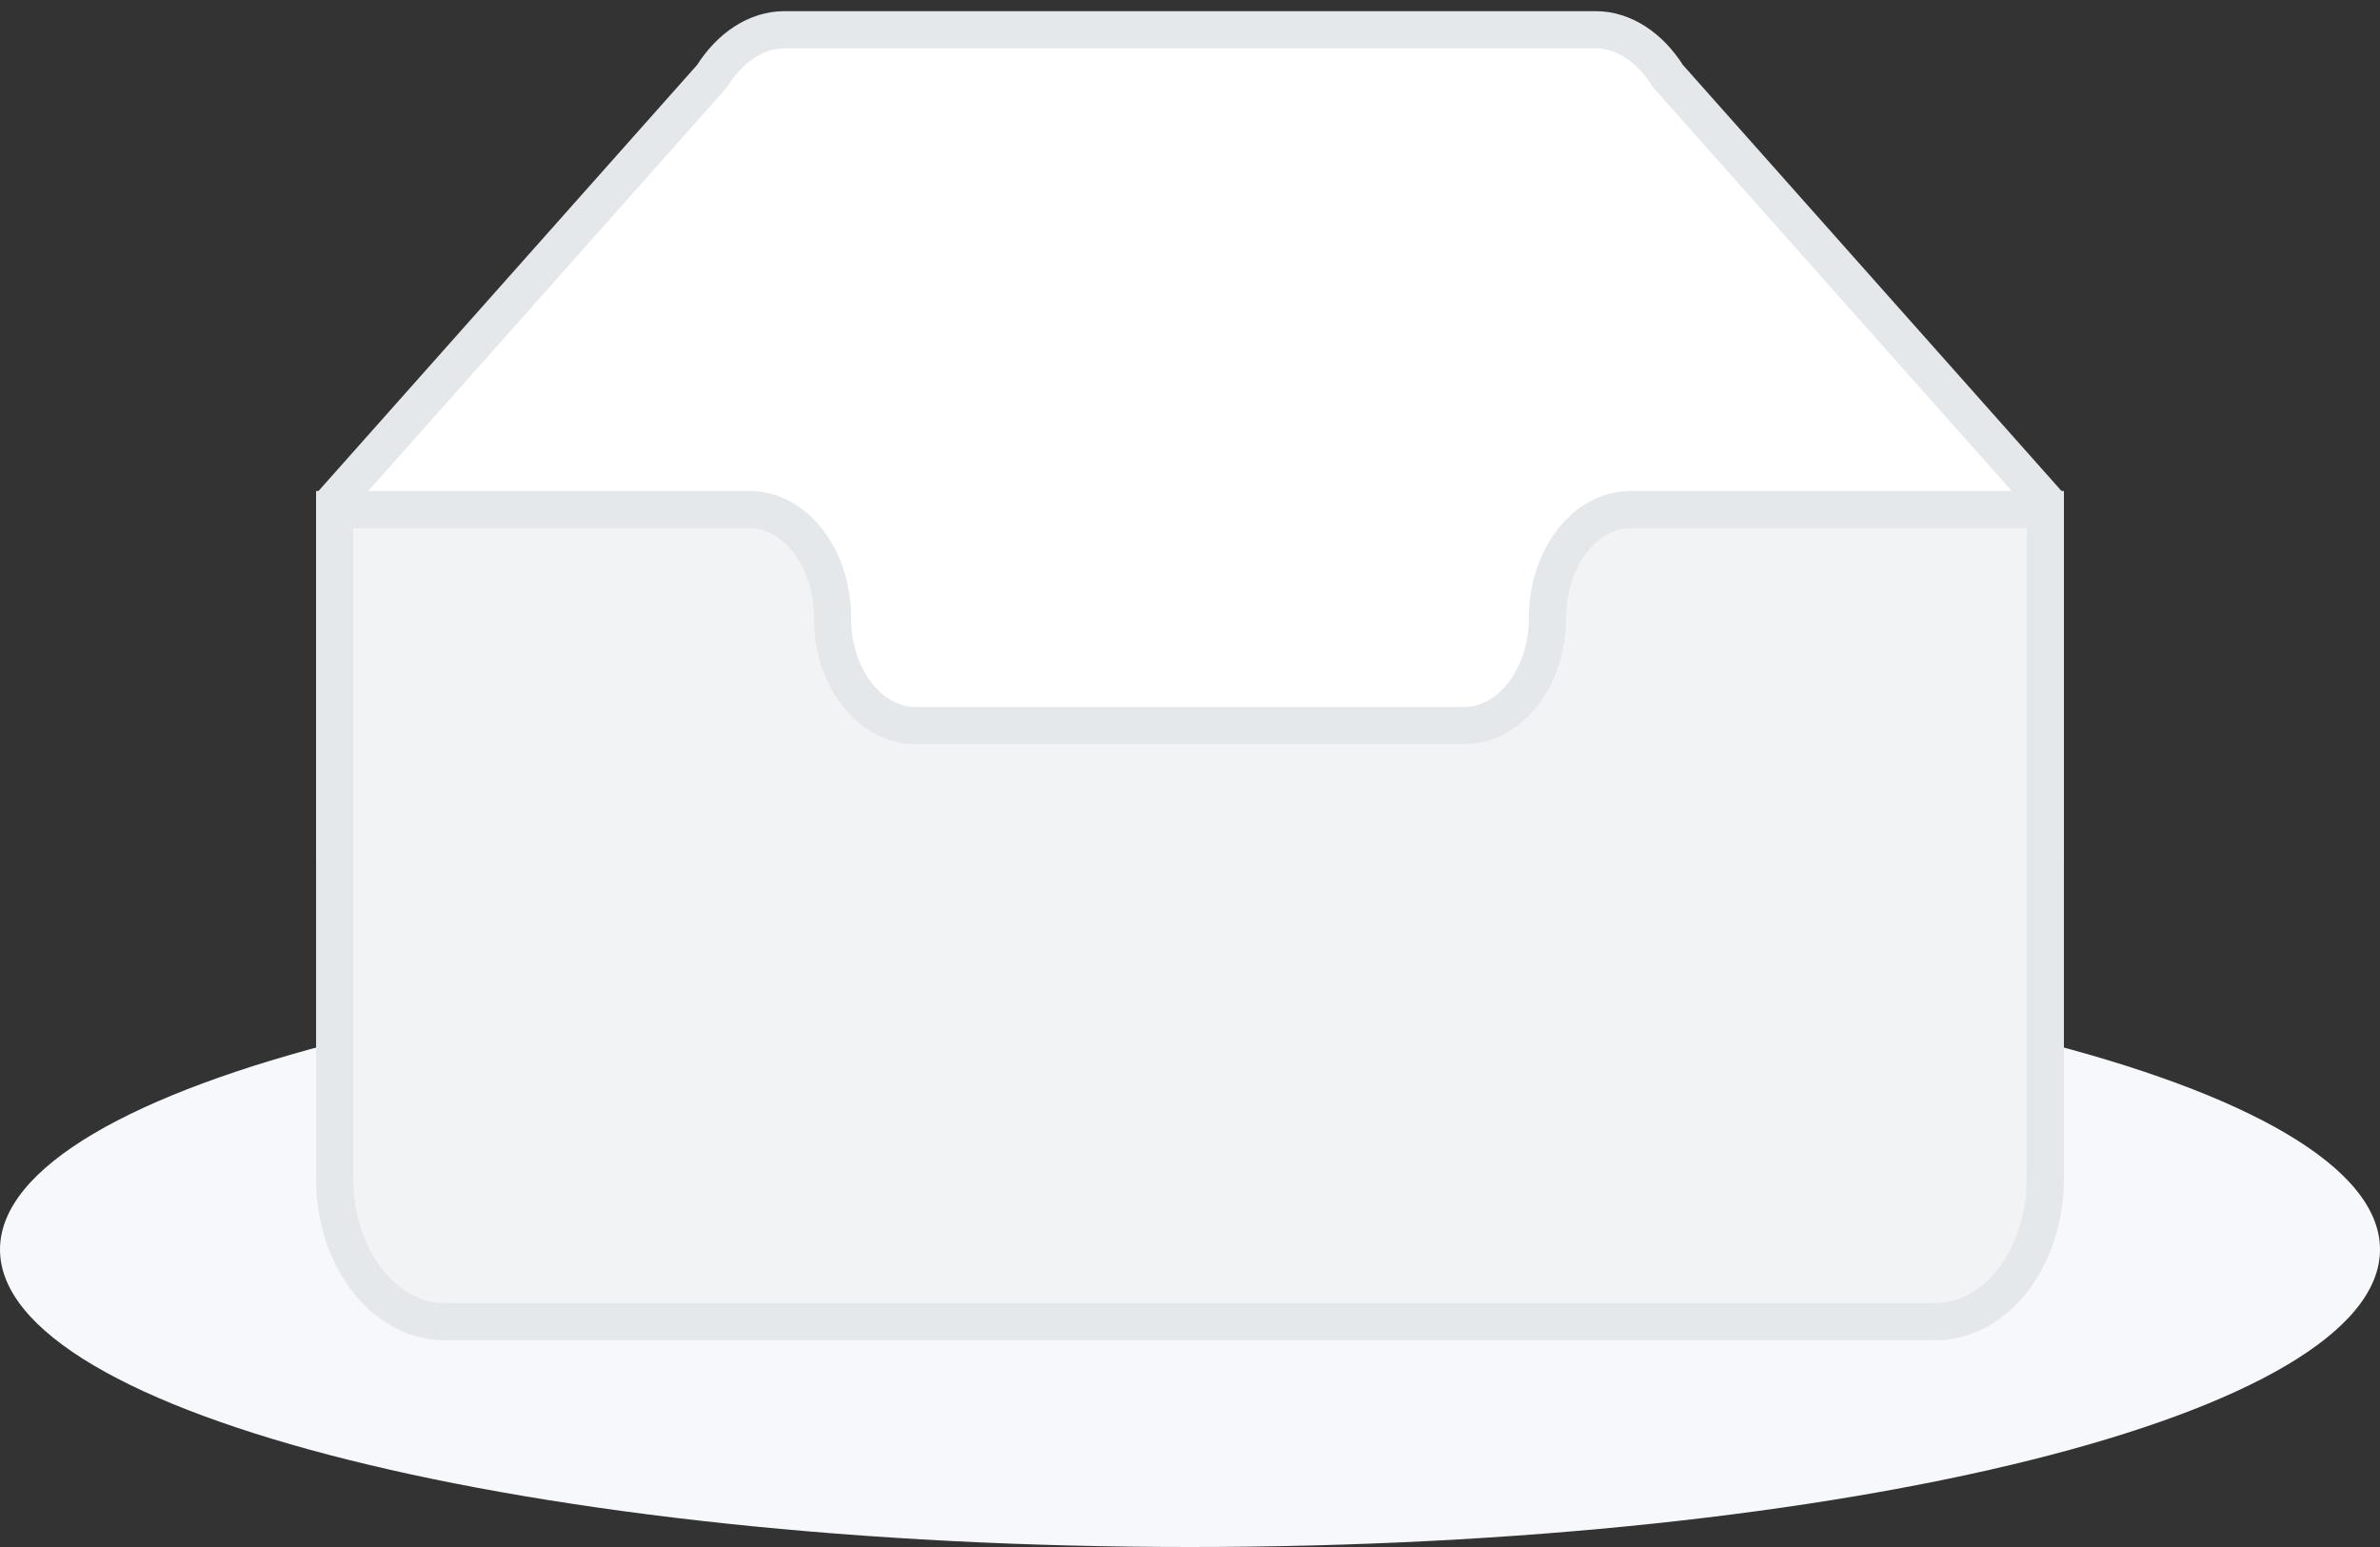
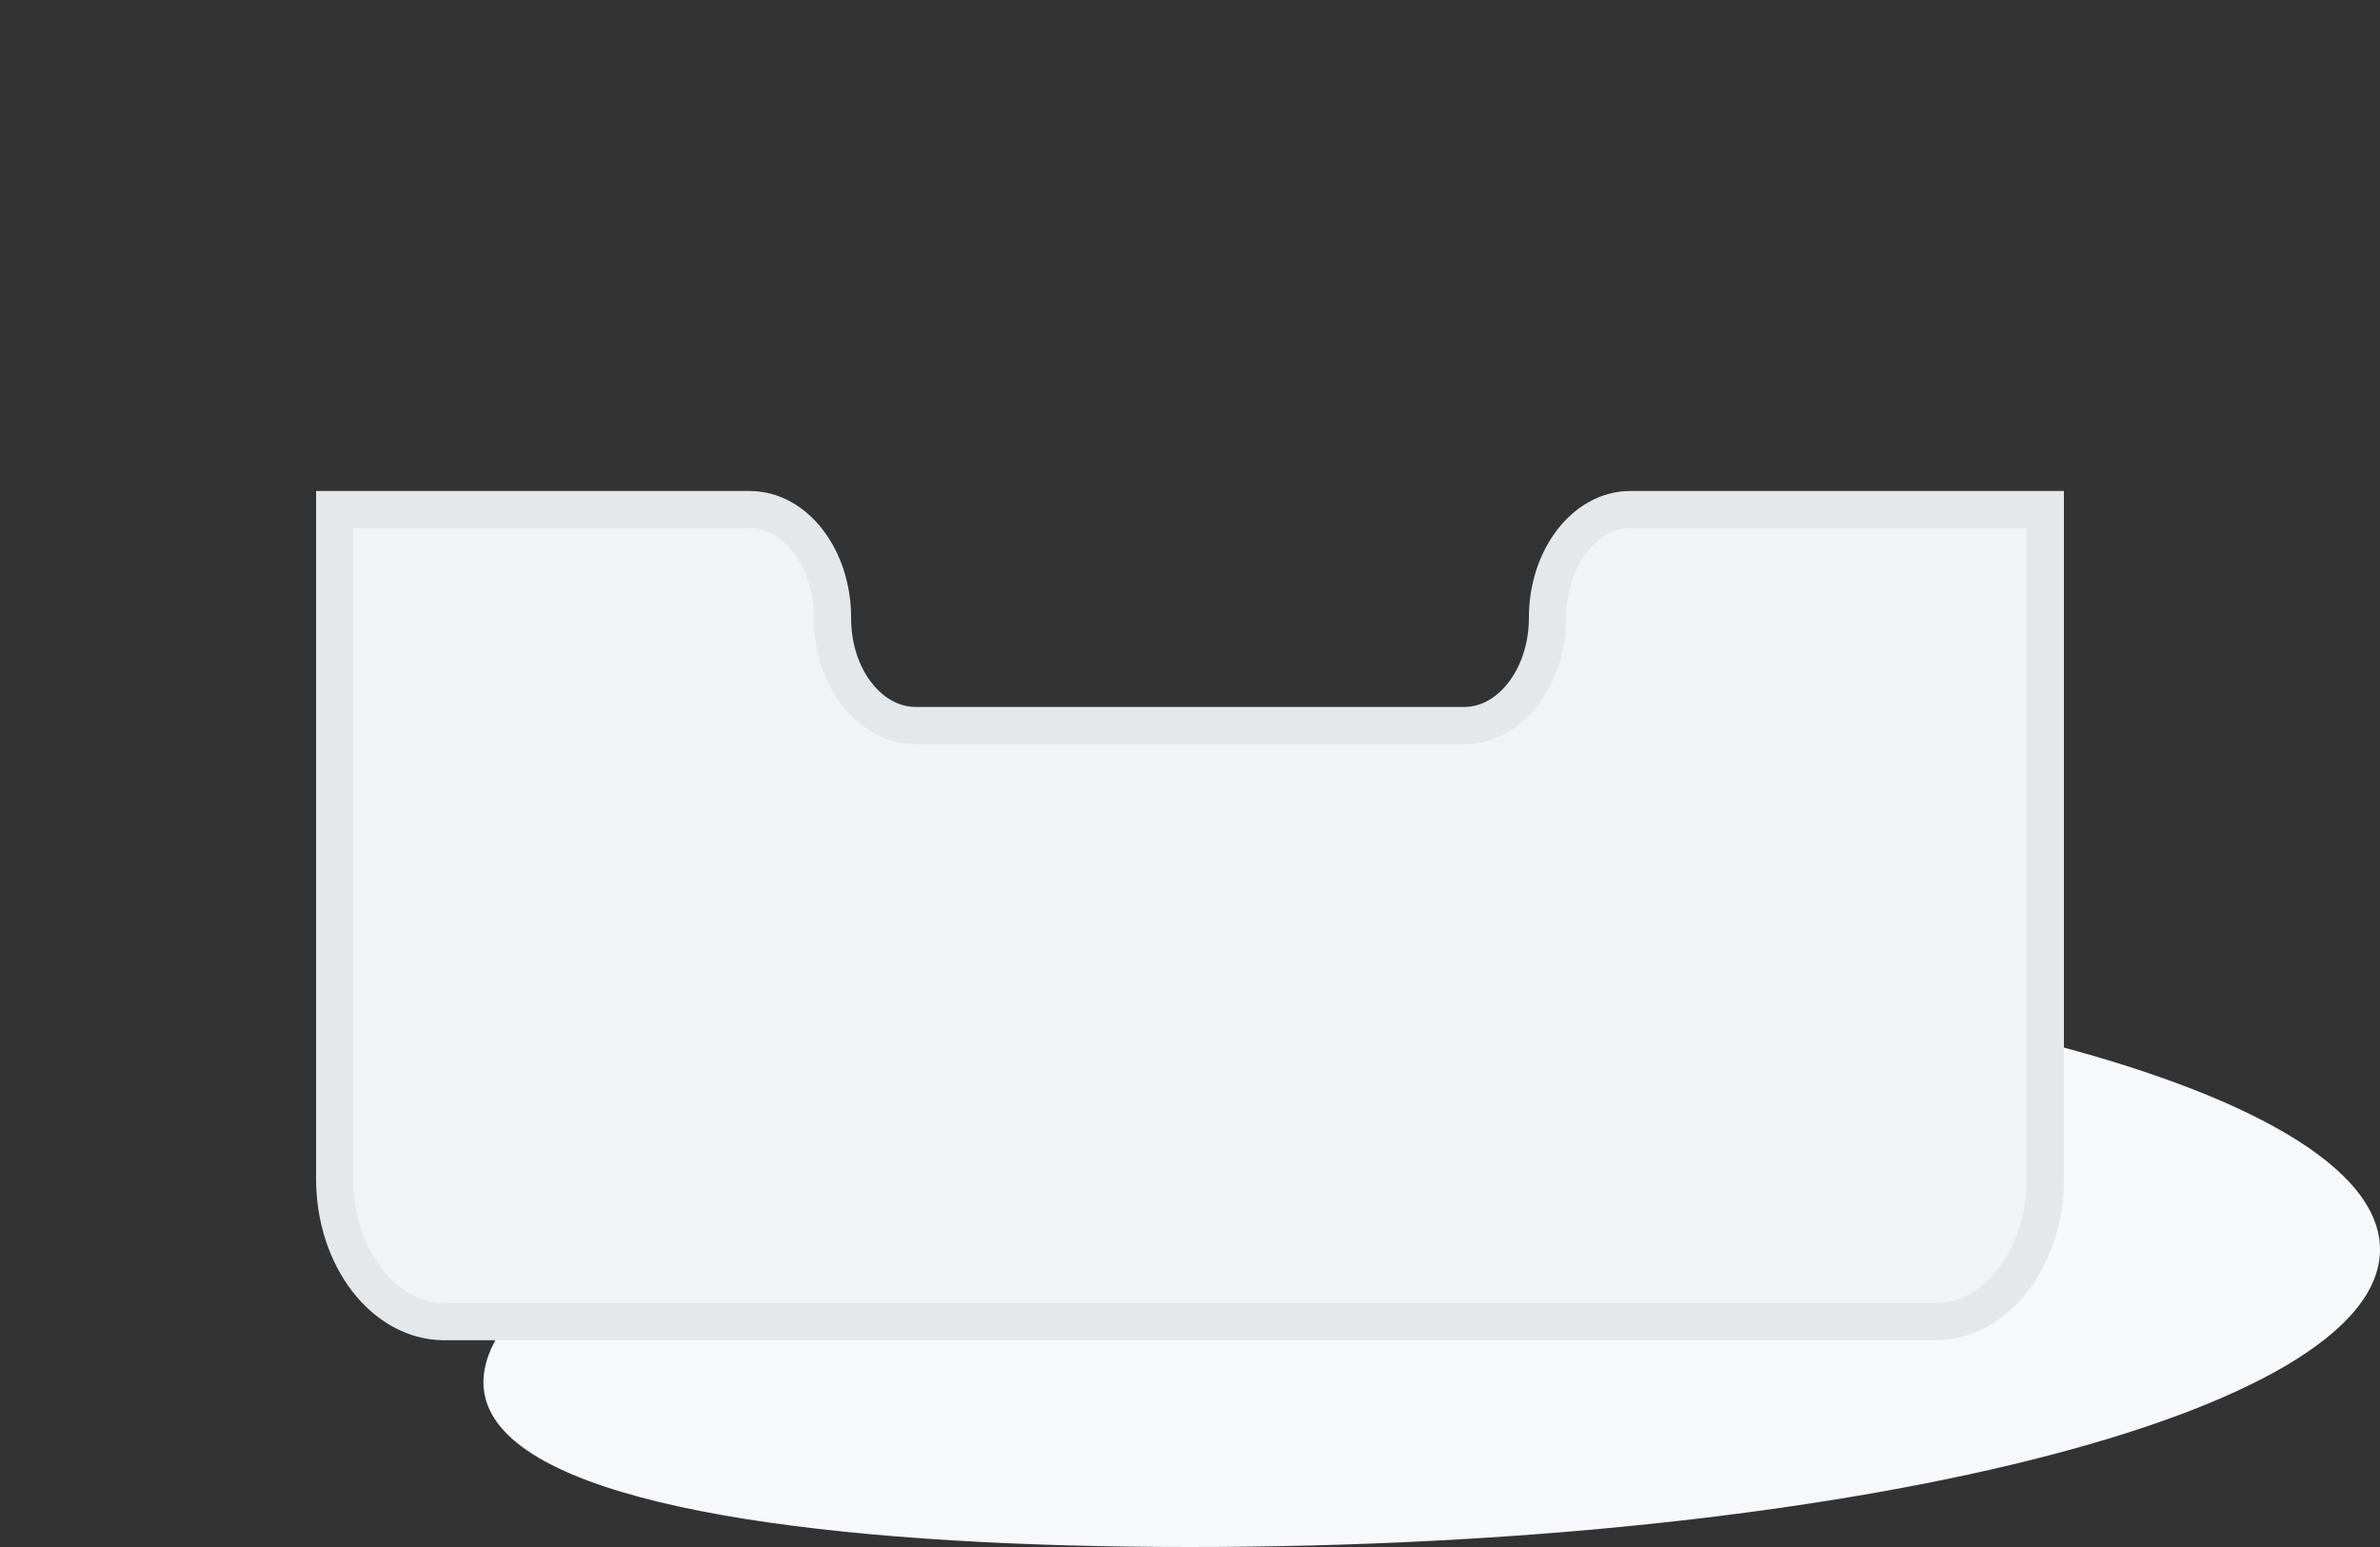
<svg xmlns="http://www.w3.org/2000/svg" width="80" height="52" viewBox="0 0 80 52" fill="none">
  <rect x="0" y="0" width="80" height="52" fill="#333333" stroke="none" />
  <g clip-path="url(#clip0_3012_8484)">
-     <path d="M40 52C62.091 52 80 47.523 80 42C80 36.477 62.091 32 40 32C17.909 32 0 36.477 0 42C0 47.523 17.909 52 40 52Z" fill="#F6F8FB" />
-     <path d="M68.75 16.832L56.068 2.561C55.459 1.588 54.57 1 53.634 1H26.366C25.43 1 24.541 1.588 23.933 2.56L11.25 16.833V28.296H68.75V16.832Z" fill="white" stroke="#E5E8EB" stroke-width="1.25" />
+     <path d="M40 52C62.091 52 80 47.523 80 42C80 36.477 62.091 32 40 32C0 47.523 17.909 52 40 52Z" fill="#F6F8FB" />
    <path d="M52.016 20.765C52.016 18.774 53.259 17.13 54.8 17.129H68.75V39.632C68.75 42.266 67.1 44.425 65.062 44.425H14.938C12.9 44.425 11.25 42.265 11.25 39.632V17.129H25.2C26.741 17.129 27.984 18.77 27.984 20.762V20.789C27.984 22.78 29.24 24.388 30.78 24.388H49.22C50.76 24.388 52.016 22.765 52.016 20.774V20.765Z" fill="#F1F3F5" stroke="#E5E8EB" stroke-width="1.25" />
  </g>
  <defs>
    <clipPath id="clip0_3012_8484">
      <rect width="80" height="52" fill="white" />
    </clipPath>
  </defs>
</svg>